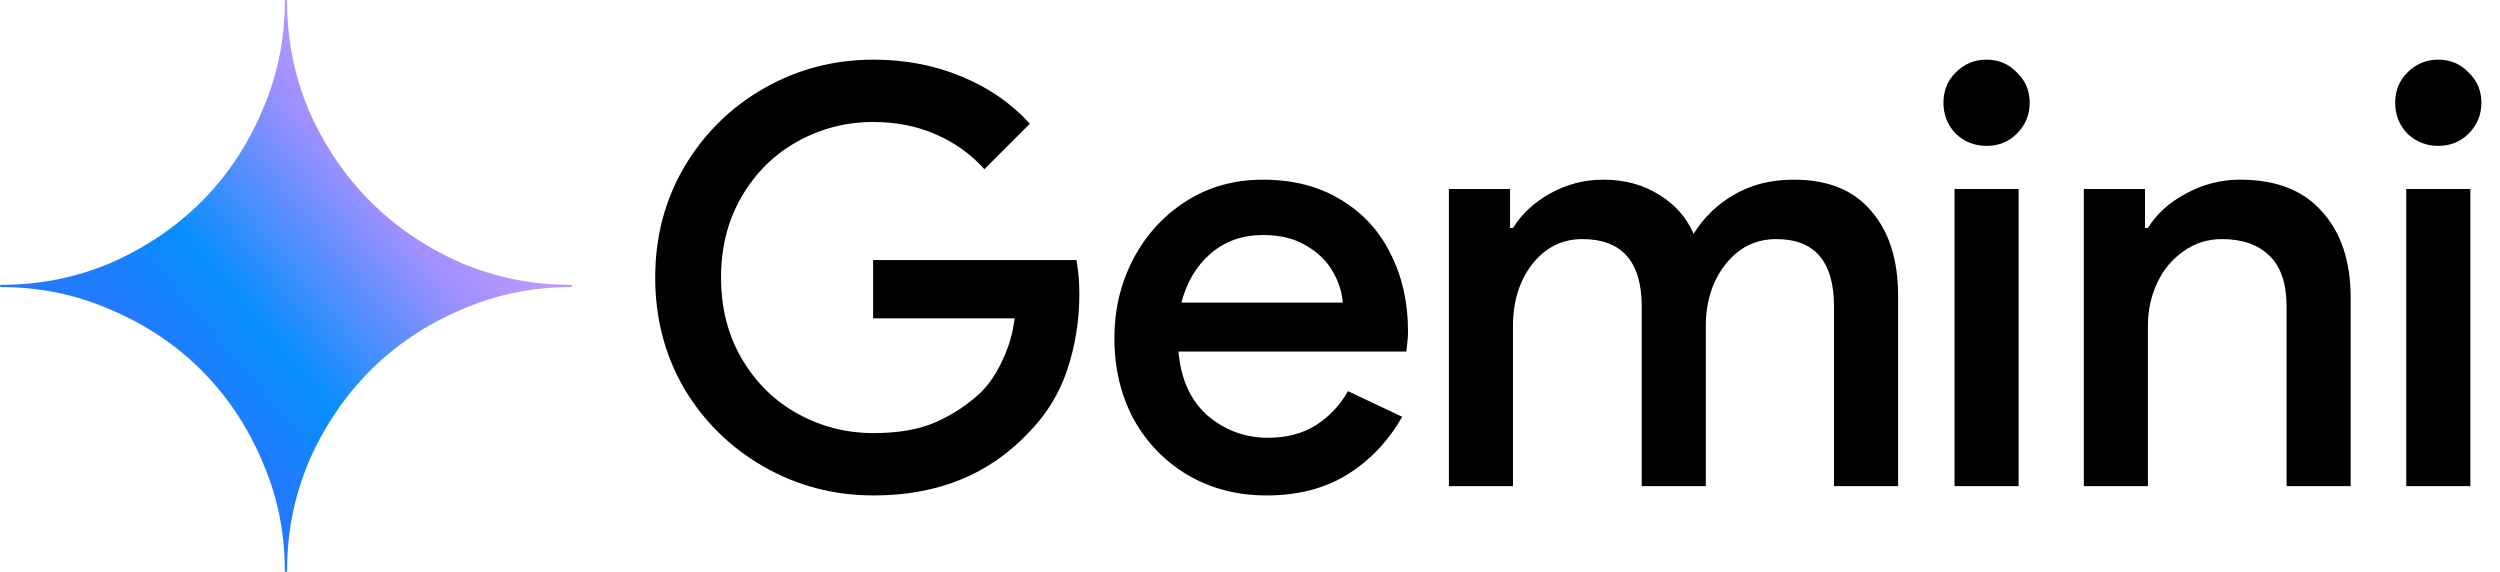
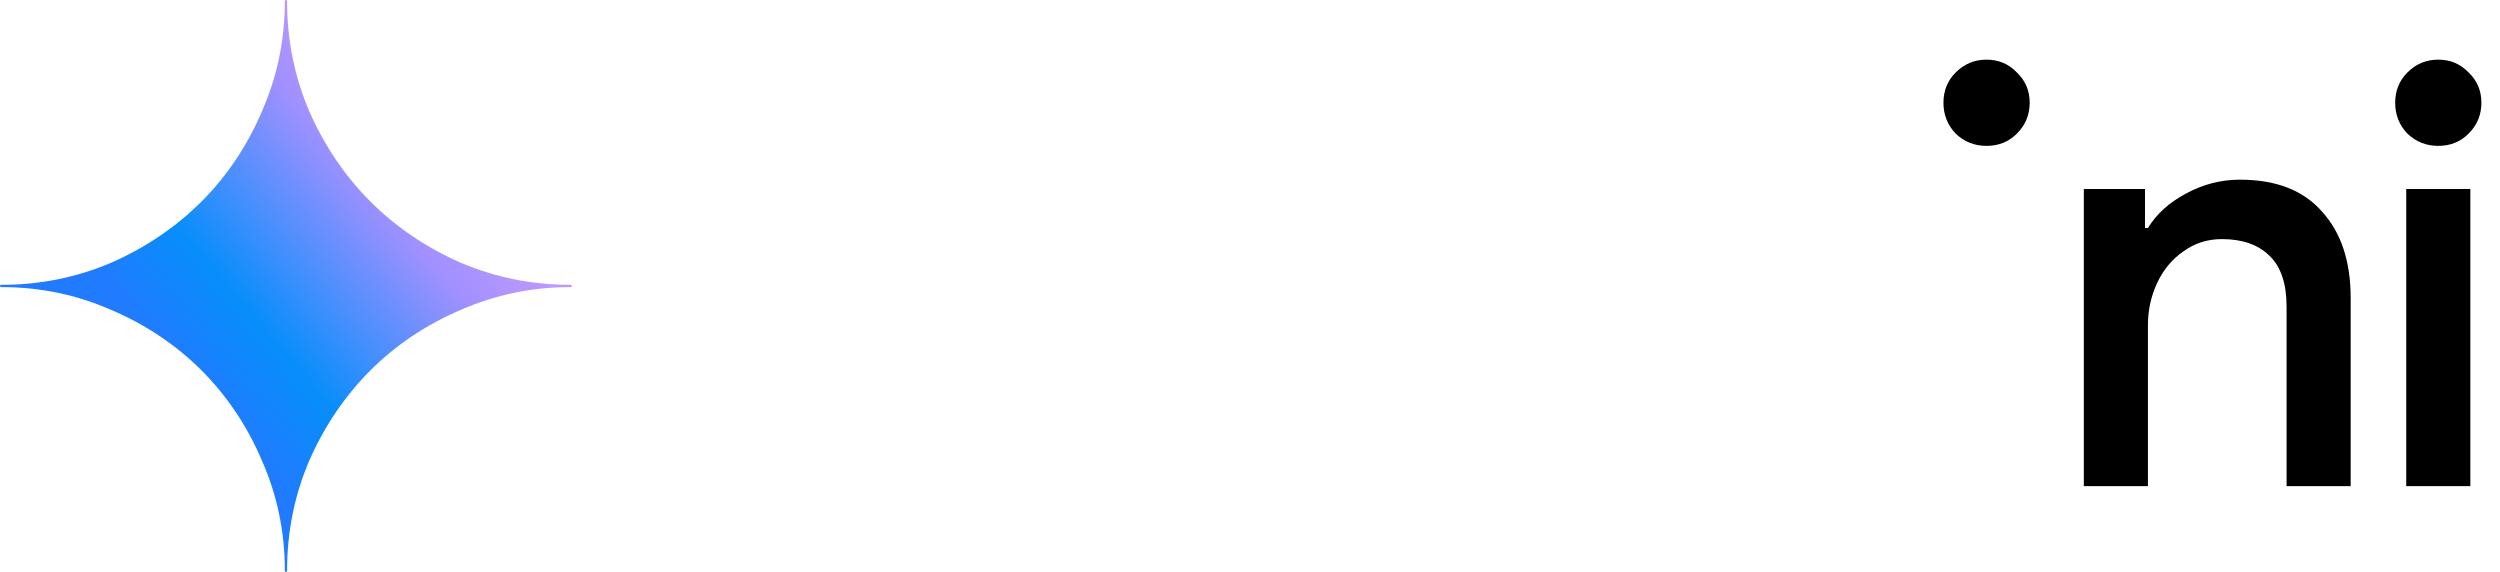
<svg xmlns="http://www.w3.org/2000/svg" fill="none" height="35" viewBox="0 0 153 35" width="153">
-   <path d="M46.767 28.574C48.811 29.739 51.045 30.321 53.47 30.321C57.368 30.321 60.518 29.049 62.919 26.506C64.012 25.413 64.809 24.129 65.308 22.655C65.807 21.158 66.057 19.601 66.057 17.984C66.057 17.271 65.997 16.582 65.878 15.916H53.434V19.482H62.099C61.98 20.409 61.73 21.265 61.35 22.049C60.993 22.834 60.554 23.487 60.031 24.01C59.223 24.771 58.307 25.377 57.285 25.829C56.263 26.28 54.991 26.506 53.47 26.506C51.806 26.506 50.261 26.114 48.835 25.329C47.408 24.545 46.267 23.428 45.412 21.978C44.556 20.528 44.128 18.864 44.128 16.986C44.128 15.108 44.556 13.444 45.412 11.994C46.267 10.544 47.408 9.427 48.835 8.642C50.261 7.858 51.794 7.466 53.434 7.466C54.837 7.466 56.109 7.715 57.25 8.214C58.414 8.714 59.413 9.427 60.245 10.354L63.026 7.573C61.909 6.337 60.518 5.374 58.854 4.684C57.19 3.995 55.395 3.65 53.47 3.65C51.045 3.65 48.811 4.233 46.767 5.398C44.722 6.562 43.094 8.167 41.882 10.211C40.693 12.232 40.099 14.49 40.099 16.986C40.099 19.482 40.693 21.752 41.882 23.796C43.094 25.817 44.722 27.409 46.767 28.574Z" fill="currentColor" />
  <path d="M121.578 8.928C120.841 8.928 120.211 8.678 119.688 8.179C119.189 7.656 118.939 7.026 118.939 6.289C118.939 5.552 119.189 4.934 119.688 4.435C120.211 3.912 120.841 3.65 121.578 3.65C122.315 3.65 122.933 3.912 123.432 4.435C123.955 4.934 124.217 5.552 124.217 6.289C124.217 7.026 123.955 7.656 123.432 8.179C122.933 8.678 122.315 8.928 121.578 8.928Z" fill="currentColor" />
-   <path d="M119.617 11.566H123.539V29.751H119.617V11.566Z" fill="currentColor" />
  <path d="M147.334 8.179C147.857 8.678 148.487 8.928 149.223 8.928C149.96 8.928 150.578 8.678 151.078 8.179C151.601 7.656 151.862 7.026 151.862 6.289C151.862 5.552 151.601 4.934 151.078 4.435C150.578 3.912 149.96 3.65 149.223 3.65C148.487 3.65 147.857 3.912 147.334 4.435C146.834 4.934 146.585 5.552 146.585 6.289C146.585 7.026 146.834 7.656 147.334 8.179Z" fill="currentColor" />
  <path d="M151.185 11.566H147.262V29.751H151.185V11.566Z" fill="currentColor" />
  <path d="M131.274 11.566H127.53V29.751H131.453V19.91C131.453 18.983 131.643 18.115 132.023 17.307C132.403 16.499 132.938 15.857 133.628 15.381C134.317 14.882 135.101 14.633 135.981 14.633C137.217 14.633 138.18 14.965 138.869 15.631C139.582 16.297 139.939 17.342 139.939 18.769V29.751H143.861V18.234C143.861 15.999 143.279 14.24 142.114 12.957C140.973 11.649 139.297 10.996 137.086 10.996C135.921 10.996 134.816 11.281 133.77 11.851C132.748 12.398 131.975 13.099 131.453 13.955H131.274V11.566Z" fill="currentColor" />
-   <path d="M92.416 11.566H88.672V29.751H92.594V19.945C92.594 18.448 92.987 17.188 93.771 16.166C94.579 15.144 95.601 14.633 96.838 14.633C99.262 14.633 100.474 16.011 100.474 18.769V29.751H104.397V19.945C104.397 18.448 104.801 17.188 105.609 16.166C106.417 15.144 107.451 14.633 108.711 14.633C111.064 14.633 112.241 16.011 112.241 18.769V29.751H116.163V18.091C116.163 15.904 115.616 14.181 114.523 12.921C113.453 11.637 111.873 10.996 109.781 10.996C108.378 10.996 107.154 11.305 106.108 11.923C105.086 12.517 104.266 13.313 103.648 14.312C103.22 13.313 102.519 12.517 101.544 11.923C100.569 11.305 99.428 10.996 98.121 10.996C96.98 10.996 95.91 11.269 94.912 11.816C93.914 12.362 93.141 13.075 92.594 13.955H92.416V11.566Z" fill="currentColor" />
-   <path clip-rule="evenodd" d="M77.506 30.321C75.723 30.321 74.118 29.905 72.692 29.073C71.29 28.241 70.184 27.1 69.376 25.65C68.592 24.177 68.2 22.524 68.2 20.694C68.2 18.959 68.58 17.354 69.341 15.88C70.125 14.383 71.207 13.194 72.585 12.315C73.964 11.435 75.533 10.996 77.292 10.996C79.122 10.996 80.703 11.4 82.034 12.208C83.389 13.016 84.411 14.121 85.1 15.524C85.814 16.926 86.17 18.507 86.17 20.266C86.17 20.599 86.135 21.015 86.063 21.514H72.122C72.264 23.202 72.859 24.509 73.904 25.436C74.974 26.34 76.21 26.791 77.613 26.791C78.73 26.791 79.693 26.542 80.501 26.043C81.333 25.52 81.998 24.818 82.498 23.939L85.814 25.508C84.958 27.005 83.841 28.182 82.462 29.038C81.083 29.893 79.431 30.321 77.506 30.321ZM82.177 18.519C82.129 17.877 81.927 17.247 81.571 16.629C81.214 15.988 80.667 15.453 79.93 15.025C79.217 14.597 78.338 14.383 77.292 14.383C76.032 14.383 74.962 14.763 74.083 15.524C73.227 16.261 72.633 17.259 72.3 18.519H82.177Z" fill="currentColor" fill-rule="evenodd" />
  <path d="M34.931 17.431C32.531 17.431 30.313 16.977 28.203 16.081C26.092 15.156 24.23 13.894 22.668 12.333C21.107 10.771 19.846 8.909 18.92 6.798C18.024 4.687 17.57 2.469 17.57 0.069C17.57 0.031 17.539 0 17.501 0C17.463 0 17.432 0.031 17.432 0.069C17.432 2.469 16.963 4.686 16.037 6.798C15.141 8.909 13.895 10.771 12.333 12.333C10.772 13.894 8.909 15.155 6.798 16.081C4.688 16.977 2.469 17.432 0.069 17.432C0.031 17.432 0 17.463 0 17.501C0 17.539 0.031 17.57 0.069 17.57C2.469 17.57 4.687 18.039 6.798 18.964C8.91 19.861 10.772 21.107 12.333 22.668C13.895 24.23 15.141 26.092 16.038 28.204C16.963 30.314 17.432 32.531 17.432 34.931C17.432 34.969 17.463 35 17.501 35C17.539 35 17.57 34.969 17.57 34.931C17.57 32.53 18.024 30.314 18.92 28.204C19.846 26.092 21.107 24.23 22.668 22.668C24.229 21.107 26.091 19.861 28.203 18.964C30.314 18.039 32.531 17.57 34.931 17.57C34.969 17.57 35 17.539 35 17.501C35 17.463 34.969 17.431 34.931 17.431Z" fill="url(#paint0_linear_2064_1252)" />
  <defs>
    <linearGradient gradientUnits="userSpaceOnUse" id="paint0_linear_2064_1252" x1="10.893" x2="26.726" y1="22.624" y2="9.275">
      <stop stop-color="#217BFE" />
      <stop offset="0.27" stop-color="#078EFB" />
      <stop offset="0.777" stop-color="#A190FF" />
      <stop offset="1" stop-color="#BD99FE" />
    </linearGradient>
  </defs>
</svg>